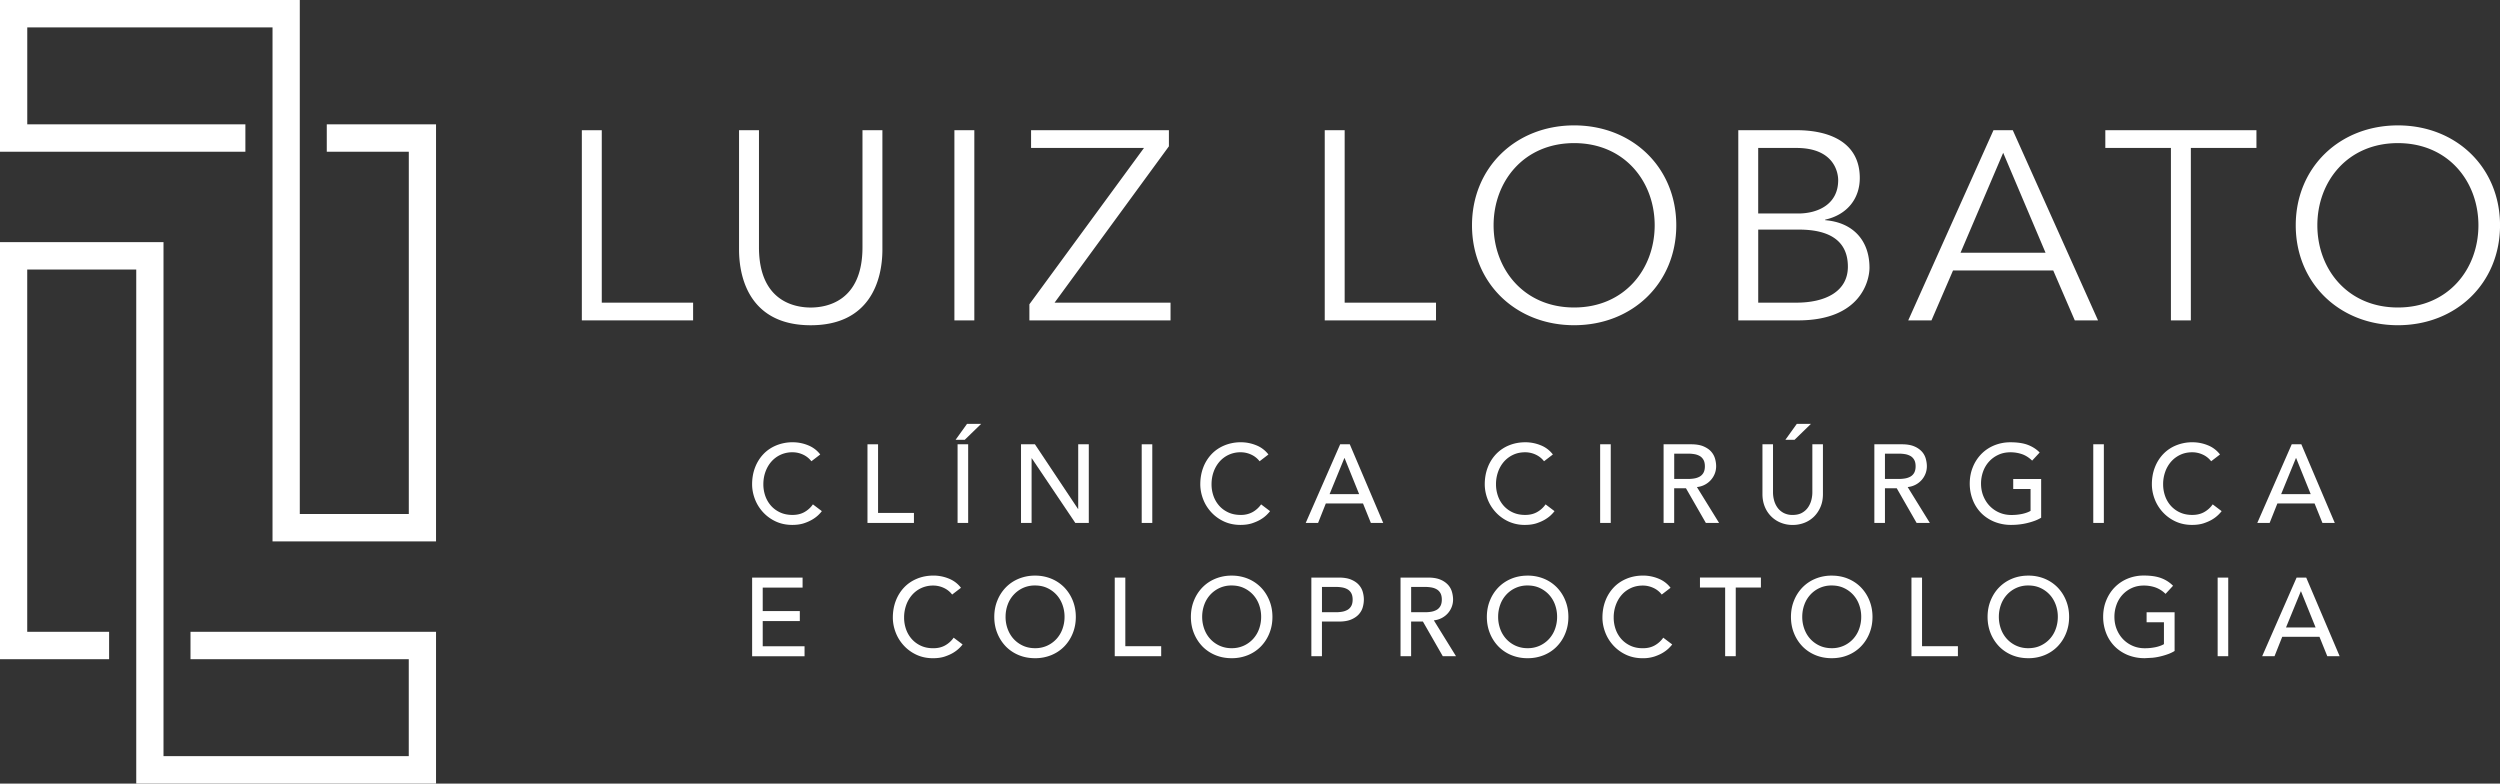
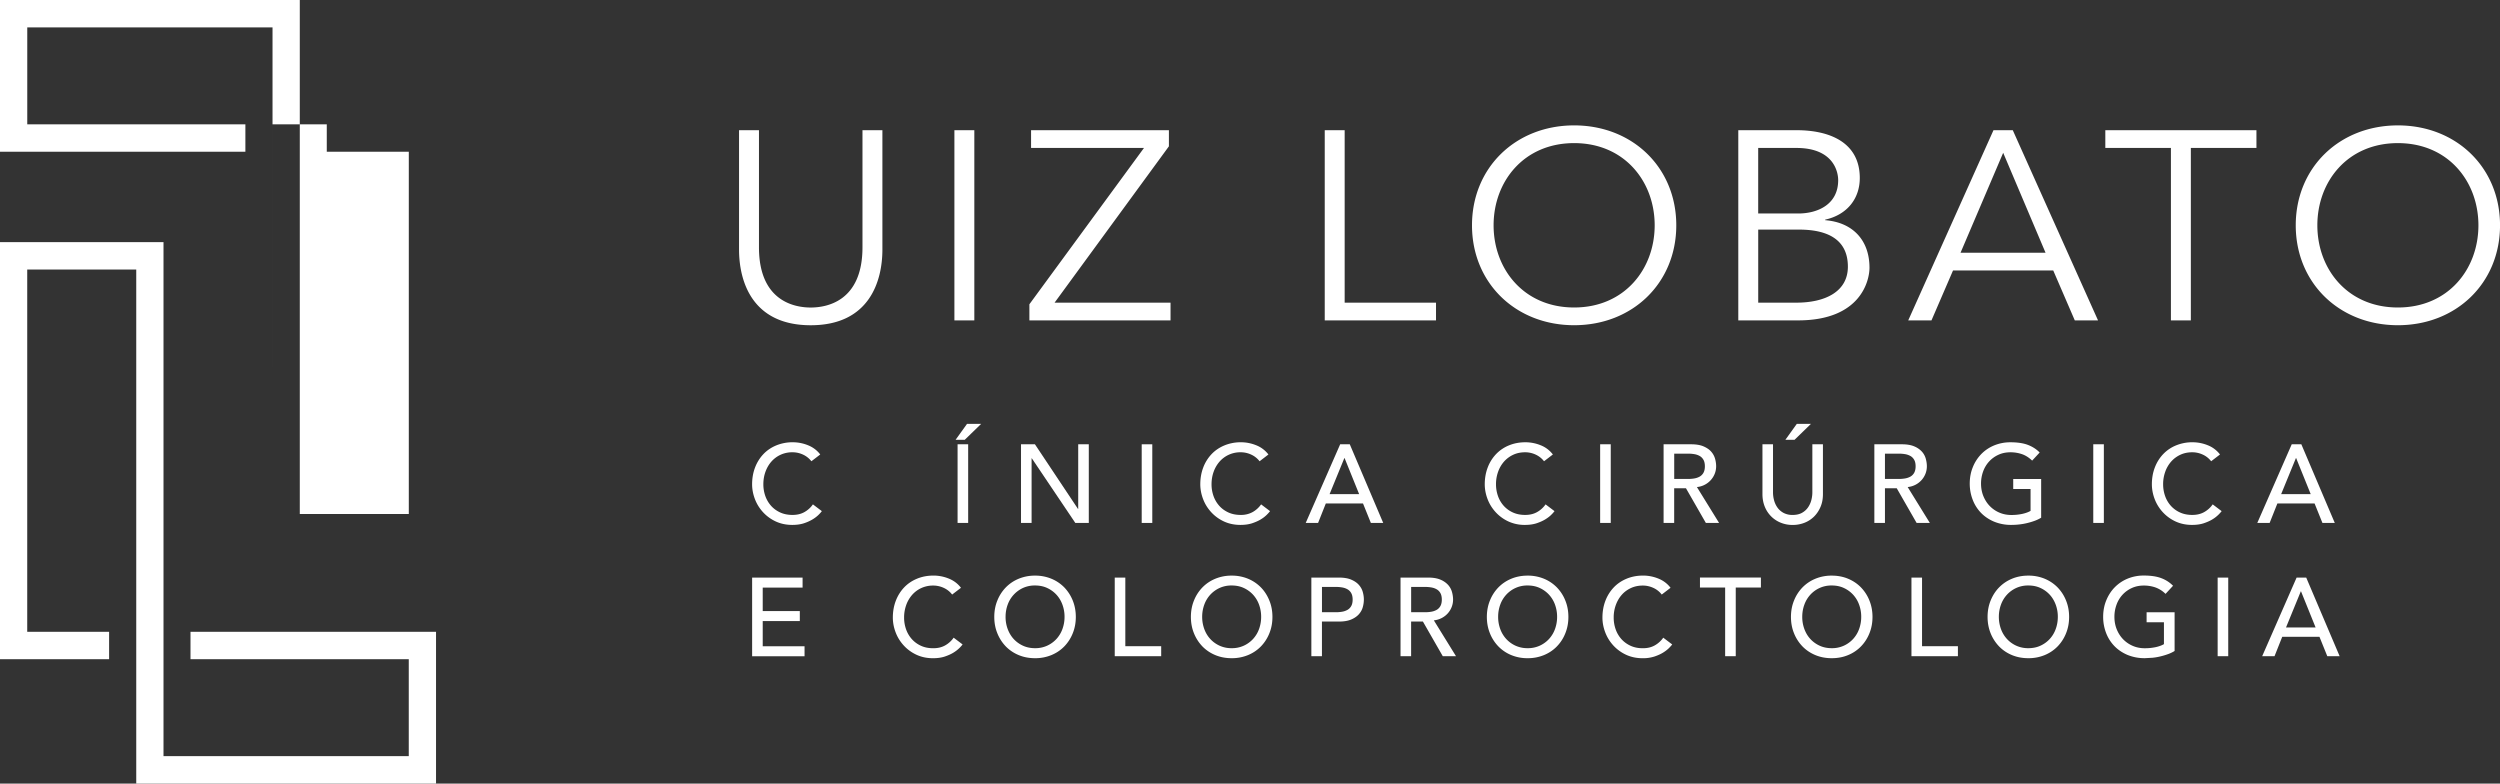
<svg xmlns="http://www.w3.org/2000/svg" width="201" height="63" fill="none">
  <rect width="100%" height="100%" fill="#333333" stroke="none" />
  <g clip-path="url(#A)" fill="#fff">
-     <path d="M26.273 9.997v2.205h6.595v3.78 4.957 2.21 3.377 2.328 12.473h-8.765V29.443v-2.916V0H0v12.202h19.729V9.997H2.192V2.205h19.719v24.321 2.916V43.53h13.146V28.854v-2.328-3.377-2.21-4.957-5.985h-8.784zM15.316 50.798V53h17.549v7.794H13.146v-23.85-2.21-4.912-2.916-7.438H0v8.026 2.328 4.912 2.21 10.073V53h8.772v-2.203H2.189v-3.78-10.073-2.21-4.912-2.328-5.821h8.765v5.232 2.916 4.912 2.21V63h24.103V50.798H15.316z" />
+     <path d="M26.273 9.997v2.205h6.595v3.78 4.957 2.21 3.377 2.328 12.473h-8.765V29.443v-2.916V0H0v12.202h19.729V9.997H2.192V2.205h19.719v24.321 2.916V43.53V28.854v-2.328-3.377-2.21-4.957-5.985h-8.784zM15.316 50.798V53h17.549v7.794H13.146v-23.85-2.21-4.912-2.916-7.438H0v8.026 2.328 4.912 2.21 10.073V53h8.772v-2.203H2.189v-3.78-10.073-2.21-4.912-2.328-5.821h8.765v5.232 2.916 4.912 2.21V63h24.103V50.798H15.316z" />
    <use href="#B" />
    <path d="M69.343 19.886c0 4.405-2.96 4.839-4.161 4.839s-4.161-.433-4.161-4.839V10.47h-1.602v9.589c0 2.55 1.045 6.091 5.763 6.091s5.763-3.542 5.763-6.091V10.47h-1.602v9.416zm8.993-9.416h-1.602v15.291h1.602V10.47zm15.644 1.294V10.47H82.898v1.425h9.078l-9.213 12.569v1.295h11.348v-1.425h-9.323l9.191-12.569zm14.131-1.294h-1.602v15.289h8.946v-1.425h-7.344V10.47zm18.45-.389c-4.695 0-8.212 3.391-8.212 8.033s3.515 8.033 8.212 8.033 8.212-3.391 8.212-8.033-3.516-8.033-8.212-8.033zm0 14.641c-4.049 0-6.476-3.089-6.476-6.608s2.427-6.608 6.476-6.608 6.475 3.089 6.475 6.608-2.427 6.608-6.475 6.608zm20.184-7.019v-.044c1.759-.389 2.782-1.683 2.782-3.347 0-2.894-2.471-3.844-5.074-3.844h-4.694v15.291h4.807c5.073 0 5.741-3.239 5.741-4.233 0-2.225-1.358-3.65-3.562-3.822zm-5.386-5.808h3.07c3.026 0 3.361 1.964 3.361 2.592 0 1.964-1.669 2.678-3.205 2.678h-3.226v-5.269zm3.072 12.439h-3.07v-5.875h3.271c2.558 0 3.938.972 3.938 2.98s-1.825 2.894-4.139 2.894zm15.844-13.864l-6.854 15.291h1.869l1.734-4.017h8.056l1.734 4.017h1.869l-6.854-15.291h-1.559.005zm-2.647 9.847l3.428-8.033 3.405 8.033h-6.83-.003zm11.64-8.422h5.274v13.864h1.602V11.895h5.274V10.47h-12.15v1.425zm23.522-1.814c-4.697 0-8.212 3.391-8.212 8.033s3.515 8.033 8.212 8.033 8.212-3.391 8.212-8.033-3.515-8.033-8.212-8.033zm0 14.641c-4.051 0-6.475-3.089-6.475-6.608s2.424-6.608 6.475-6.608 6.475 3.089 6.475 6.608-2.424 6.608-6.475 6.608zM65.237 37.087a1.79 1.79 0 0 0-.675-.537 1.99 1.99 0 0 0-.844-.187 2.23 2.23 0 0 0-.964.202 2.21 2.21 0 0 0-.736.549c-.203.231-.362.505-.475.817s-.169.647-.169 1.004a2.82 2.82 0 0 0 .159.947 2.36 2.36 0 0 0 .462.785c.201.226.448.404.736.536s.619.197.986.197.678-.074.949-.224a2.05 2.05 0 0 0 .692-.625l.719.544a2.42 2.42 0 0 1-.249.281c-.12.121-.274.244-.47.367a3.37 3.37 0 0 1-.704.322c-.273.093-.595.138-.954.138-.497 0-.944-.096-1.345-.285a3.21 3.21 0 0 1-1.02-.751c-.281-.31-.497-.66-.643-1.048s-.223-.785-.223-1.184c0-.487.081-.94.24-1.354s.384-.77.67-1.071.631-.534 1.035-.701a3.44 3.44 0 0 1 1.331-.251 3.26 3.26 0 0 1 1.221.241c.399.16.727.409.981.741l-.709.544v.002z" />
    <use href="#C" />
    <path d="M77.752 34.077h1.135l-1.323 1.285h-.736l.922-1.285h.002zm-.763 1.644h.851v6.323h-.851v-6.323zm5.102 0h1.118l3.462 5.198h.017v-5.198h.851v6.323h-1.084l-3.498-5.198h-.017v5.198h-.851v-6.323h.002z" />
    <use href="#D" />
    <path d="M101.272 37.087a1.79 1.79 0 0 0-.676-.537 1.99 1.99 0 0 0-.844-.187 2.23 2.23 0 0 0-.964.202 2.21 2.21 0 0 0-.736.549 2.52 2.52 0 0 0-.475.817c-.112.313-.169.647-.169 1.004a2.82 2.82 0 0 0 .159.947 2.36 2.36 0 0 0 .462.785c.201.226.448.404.736.536s.619.197.986.197a1.92 1.92 0 0 0 .95-.224 2.04 2.04 0 0 0 .692-.625l.719.544c-.046.066-.13.16-.249.281a2.58 2.58 0 0 1-.47.367c-.196.123-.431.229-.705.322s-.594.138-.954.138c-.497 0-.944-.096-1.345-.285a3.21 3.21 0 0 1-1.02-.751c-.281-.31-.497-.66-.643-1.048s-.223-.785-.223-1.184c0-.487.081-.94.24-1.354a3.2 3.2 0 0 1 .67-1.071c.286-.3.631-.534 1.035-.701a3.44 3.44 0 0 1 1.331-.251A3.26 3.26 0 0 1 101 35.8a2.28 2.28 0 0 1 .981.741l-.709.544v.002zm6.478-1.366h.773l2.688 6.323h-.993l-.631-1.563h-2.992l-.621 1.563h-.994l2.77-6.323zm1.526 4.009l-1.172-2.902h-.017l-1.189 2.902h2.378zm14.866-2.643c-.179-.231-.404-.411-.675-.537a1.99 1.99 0 0 0-.844-.187c-.355 0-.676.066-.964.202a2.25 2.25 0 0 0-.737.549 2.51 2.51 0 0 0-.474.817 2.93 2.93 0 0 0-.169 1.004 2.82 2.82 0 0 0 .159.947 2.32 2.32 0 0 0 .462.785 2.21 2.21 0 0 0 .737.536c.289.132.619.197.986.197s.677-.074.949-.224a2.04 2.04 0 0 0 .692-.625l.719.544a2.34 2.34 0 0 1-.249.281c-.118.123-.274.244-.47.367s-.43.229-.704.322-.595.138-.954.138a3.11 3.11 0 0 1-1.346-.285 3.21 3.21 0 0 1-1.02-.751c-.281-.31-.497-.66-.643-1.048s-.223-.785-.223-1.184c0-.487.081-.94.24-1.354a3.2 3.2 0 0 1 .67-1.071 2.99 2.99 0 0 1 1.035-.701c.403-.167.846-.251 1.331-.251a3.26 3.26 0 0 1 1.22.241 2.28 2.28 0 0 1 .981.741l-.709.544v.002zm4.51-1.366h.852v6.323h-.852v-6.323zm5.103 0h2.209c.402 0 .734.054.993.165s.468.251.617.421a1.45 1.45 0 0 1 .316.571c.059.212.088.416.088.61a1.64 1.64 0 0 1-.108.586 1.7 1.7 0 0 1-.795.893 1.72 1.72 0 0 1-.643.192l1.783 2.885h-1.064l-1.598-2.786h-.949v2.786h-.851v-6.323h.002zm.852 2.786h1.118c.166 0 .33-.012.491-.039a1.33 1.33 0 0 0 .436-.148.8.8 0 0 0 .305-.308c.075-.133.115-.308.115-.522s-.039-.389-.115-.522-.178-.236-.305-.308a1.32 1.32 0 0 0-.436-.148 3.01 3.01 0 0 0-.491-.039h-1.118v2.035-.003zm7.943-2.786v3.876a2.44 2.44 0 0 0 .081.61c.054.209.142.406.266.586s.287.325.49.438a1.51 1.51 0 0 0 .746.17c.296 0 .545-.057.746-.17a1.42 1.42 0 0 0 .487-.438 1.83 1.83 0 0 0 .266-.586c.054-.212.081-.416.081-.61v-3.876h.851v4.009c0 .369-.061.704-.186 1.004s-.296.561-.513.783a2.27 2.27 0 0 1-.773.509 2.57 2.57 0 0 1-.959.18 2.51 2.51 0 0 1-.959-.18 2.3 2.3 0 0 1-.773-.509c-.22-.221-.392-.48-.514-.783s-.186-.635-.186-1.004v-4.009h.851-.002zm1.918-1.644h1.135l-1.323 1.285h-.737l.922-1.285h.003zm6.23 1.644h2.209c.401 0 .734.054.993.165a1.72 1.72 0 0 1 .617.421 1.4 1.4 0 0 1 .315.571c.058.212.088.416.088.61a1.64 1.64 0 0 1-.107.586c-.071.187-.174.357-.306.509a1.72 1.72 0 0 1-1.13.576l1.783 2.885h-1.064l-1.597-2.786h-.949v2.786h-.852v-6.323zm.852 2.786h1.117a2.96 2.96 0 0 0 .492-.039 1.33 1.33 0 0 0 .436-.148.79.79 0 0 0 .305-.308c.075-.133.115-.308.115-.522s-.039-.389-.115-.522-.178-.236-.305-.308a1.33 1.33 0 0 0-.436-.148 3.01 3.01 0 0 0-.492-.039h-1.117v2.035-.003zm12.559 0v3.116a2.82 2.82 0 0 1-.524.251 5.35 5.35 0 0 1-.609.182 5.06 5.06 0 0 1-.639.111 5.33 5.33 0 0 1-.606.035 3.57 3.57 0 0 1-1.424-.268c-.416-.179-.768-.421-1.057-.724a3.1 3.1 0 0 1-.655-1.058c-.152-.401-.228-.827-.228-1.272 0-.47.081-.908.245-1.312a3.23 3.23 0 0 1 .675-1.053c.289-.297.631-.532 1.035-.701a3.39 3.39 0 0 1 1.323-.254c.58 0 1.054.074 1.421.219s.676.347.923.603l-.605.652c-.259-.251-.535-.423-.824-.522a2.83 2.83 0 0 0-.915-.148c-.362 0-.687.066-.976.202a2.3 2.3 0 0 0-.746.541 2.36 2.36 0 0 0-.479.8 2.81 2.81 0 0 0-.169.977c0 .344.061.689.186.997s.296.574.513.8a2.36 2.36 0 0 0 .773.532c.296.128.619.192.967.192a4.13 4.13 0 0 0 .856-.084c.269-.057.499-.138.687-.246v-1.76h-1.394v-.805h2.246v-.003zm4.19-2.786h.851v6.323h-.851v-6.323zm9.479 1.366a1.78 1.78 0 0 0-.675-.537c-.271-.125-.553-.187-.844-.187-.354 0-.675.066-.963.202a2.24 2.24 0 0 0-.737.549 2.51 2.51 0 0 0-.474.817 2.93 2.93 0 0 0-.169 1.004 2.82 2.82 0 0 0 .159.947 2.32 2.32 0 0 0 .462.785 2.21 2.21 0 0 0 .737.536c.289.132.618.197.985.197s.678-.074.949-.224.504-.357.693-.625l.719.544c-.047.066-.13.16-.25.281a2.64 2.64 0 0 1-.469.367c-.195.123-.431.229-.705.322s-.594.138-.954.138c-.496 0-.944-.096-1.345-.285a3.21 3.21 0 0 1-1.02-.751 3.26 3.26 0 0 1-.644-1.048c-.146-.389-.222-.785-.222-1.184 0-.487.08-.94.239-1.354s.385-.77.671-1.071a2.99 2.99 0 0 1 1.035-.701 3.44 3.44 0 0 1 1.33-.251 3.26 3.26 0 0 1 1.221.241 2.29 2.29 0 0 1 .981.741l-.71.544v.002zm6.477-1.366h.773l2.689 6.323h-.993l-.631-1.563h-2.992l-.622 1.563h-.993l2.769-6.323zm1.527 4.009l-1.172-2.902h-.017l-1.189 2.902h2.378zm-125.31 6.707h4.056v.805h-3.205v1.885h2.982v.805h-2.982v2.028h3.363v.805h-4.215v-6.323-.005zm16.081 1.366a1.79 1.79 0 0 0-.675-.537 1.99 1.99 0 0 0-.844-.187 2.24 2.24 0 0 0-.964.202 2.21 2.21 0 0 0-.736.549 2.52 2.52 0 0 0-.475.817 2.94 2.94 0 0 0-.169 1.004 2.82 2.82 0 0 0 .159.948 2.36 2.36 0 0 0 .462.785 2.2 2.2 0 0 0 .736.537c.288.133.619.197.986.197s.678-.074.949-.224a2.05 2.05 0 0 0 .692-.625l.719.544a2.43 2.43 0 0 1-.249.281 2.66 2.66 0 0 1-.47.367c-.196.123-.431.229-.705.322s-.594.138-.954.138c-.497 0-.944-.096-1.345-.285a3.21 3.21 0 0 1-1.02-.751c-.281-.31-.497-.66-.643-1.048s-.223-.785-.223-1.184c0-.487.081-.94.24-1.354s.384-.77.67-1.071.631-.534 1.035-.701.846-.251 1.331-.251a3.26 3.26 0 0 1 1.221.241c.399.16.727.409.981.741l-.709.544v.003zm6.665 5.116c-.48 0-.92-.084-1.323-.253s-.746-.404-1.035-.701a3.29 3.29 0 0 1-.675-1.053c-.164-.404-.245-.842-.245-1.312s.081-.908.245-1.312a3.23 3.23 0 0 1 .675-1.053c.289-.297.631-.532 1.035-.701a3.39 3.39 0 0 1 1.323-.254 3.37 3.37 0 0 1 1.323.254 3.11 3.11 0 0 1 1.035.701 3.29 3.29 0 0 1 .675 1.053c.162.404.245.842.245 1.312s-.081.908-.245 1.312a3.23 3.23 0 0 1-.675 1.053c-.289.297-.631.532-1.035.701a3.39 3.39 0 0 1-1.323.253zm0-.805a2.28 2.28 0 0 0 .976-.202 2.32 2.32 0 0 0 .746-.541 2.37 2.37 0 0 0 .48-.8 2.82 2.82 0 0 0 .169-.977 2.81 2.81 0 0 0-.169-.977c-.112-.308-.272-.573-.48-.8a2.34 2.34 0 0 0-.746-.542c-.291-.136-.616-.202-.976-.202a2.27 2.27 0 0 0-.976.202 2.36 2.36 0 0 0-1.225 1.342c-.112.308-.169.633-.169.977a2.8 2.8 0 0 0 .169.977c.113.305.272.573.479.8a2.31 2.31 0 0 0 .746.541c.291.135.617.202.976.202zm6.407-5.677h.851v5.518h2.884v.805h-3.735v-6.323zm9.401 6.482c-.48 0-.92-.084-1.323-.253s-.746-.404-1.035-.701a3.29 3.29 0 0 1-.675-1.053c-.164-.404-.245-.842-.245-1.312s.081-.908.245-1.312a3.23 3.23 0 0 1 .675-1.053c.289-.297.631-.532 1.035-.701a3.39 3.39 0 0 1 1.323-.254 3.37 3.37 0 0 1 1.323.254 3.11 3.11 0 0 1 1.035.701c.288.297.511.65.675 1.053s.245.842.245 1.312-.081.908-.245 1.312a3.23 3.23 0 0 1-.675 1.053c-.289.297-.631.532-1.035.701a3.39 3.39 0 0 1-1.323.253zm0-.805a2.28 2.28 0 0 0 .976-.202 2.32 2.32 0 0 0 .746-.541 2.37 2.37 0 0 0 .48-.8 2.83 2.83 0 0 0 .168-.977 2.82 2.82 0 0 0-.168-.977 2.38 2.38 0 0 0-.48-.8 2.34 2.34 0 0 0-.746-.542c-.291-.136-.616-.202-.976-.202a2.27 2.27 0 0 0-.976.202 2.36 2.36 0 0 0-.746.542 2.38 2.38 0 0 0-.48.8 2.82 2.82 0 0 0-.169.977 2.81 2.81 0 0 0 .169.977c.112.308.272.573.48.8a2.32 2.32 0 0 0 .746.541 2.29 2.29 0 0 0 .976.202zm6.407-5.677h2.209c.401 0 .733.054.993.165s.465.251.616.421.257.359.316.571.088.416.088.61a2.34 2.34 0 0 1-.088.613c-.058.212-.164.401-.316.571s-.357.31-.616.421-.592.165-.993.165h-1.358v2.786h-.851v-6.323zm.853 2.786h1.118a2.96 2.96 0 0 0 .492-.039 1.34 1.34 0 0 0 .435-.148c.128-.071.23-.175.306-.308s.115-.308.115-.522-.039-.389-.115-.522a.8.8 0 0 0-.306-.308c-.128-.072-.271-.121-.435-.148a3.01 3.01 0 0 0-.492-.039h-1.118v2.035-.002zm6.319-2.786h2.209c.401 0 .734.054.993.165a1.72 1.72 0 0 1 .617.421c.152.17.256.359.315.571s.088.416.088.61a1.64 1.64 0 0 1-.107.586c-.071.187-.174.357-.306.51a1.7 1.7 0 0 1-.489.384 1.73 1.73 0 0 1-.644.192l1.783 2.884H116l-1.597-2.786h-.949v2.786h-.851v-6.323h.002zm.851 2.786h1.118a2.98 2.98 0 0 0 .492-.039 1.34 1.34 0 0 0 .435-.148c.128-.071.23-.175.306-.308s.115-.308.115-.522-.039-.389-.115-.522a.8.8 0 0 0-.306-.308c-.128-.072-.271-.121-.435-.148a3.01 3.01 0 0 0-.492-.039h-1.118v2.035-.002zm9.365 3.696a3.37 3.37 0 0 1-1.323-.253 3.09 3.09 0 0 1-1.035-.701 3.24 3.24 0 0 1-.675-1.053c-.163-.403-.245-.842-.245-1.312s.081-.908.245-1.312a3.23 3.23 0 0 1 .675-1.053c.289-.297.631-.532 1.035-.701s.843-.254 1.323-.254a3.37 3.37 0 0 1 1.323.254 3.1 3.1 0 0 1 1.035.701 3.24 3.24 0 0 1 .675 1.053c.164.403.245.842.245 1.312s-.081.908-.245 1.312a3.17 3.17 0 0 1-.675 1.053c-.286.298-.631.532-1.035.701a3.39 3.39 0 0 1-1.323.253zm0-.805a2.28 2.28 0 0 0 .976-.202 2.32 2.32 0 0 0 .746-.541 2.37 2.37 0 0 0 .48-.8 2.83 2.83 0 0 0 .168-.977 2.82 2.82 0 0 0-.168-.977 2.38 2.38 0 0 0-.48-.8 2.34 2.34 0 0 0-.746-.542c-.291-.136-.616-.202-.976-.202a2.27 2.27 0 0 0-.976.202 2.3 2.3 0 0 0-.746.542 2.37 2.37 0 0 0-.48.8 2.83 2.83 0 0 0-.168.977 2.82 2.82 0 0 0 .168.977 2.38 2.38 0 0 0 .48.8 2.32 2.32 0 0 0 .746.541 2.31 2.31 0 0 0 .976.202zm10.783-4.311a1.78 1.78 0 0 0-.675-.537c-.274-.125-.553-.187-.844-.187-.355 0-.676.067-.964.202s-.534.317-.737.549-.362.505-.474.817a2.93 2.93 0 0 0-.169 1.004 2.83 2.83 0 0 0 .159.948 2.31 2.31 0 0 0 .462.785c.203.226.448.404.737.537s.619.197.986.197.677-.074.949-.224a2.05 2.05 0 0 0 .692-.625l.719.544c-.046.066-.129.16-.249.281s-.274.244-.47.367-.431.229-.705.322a2.97 2.97 0 0 1-.954.138c-.496 0-.944-.096-1.345-.285a3.21 3.21 0 0 1-1.02-.751c-.281-.31-.497-.66-.643-1.048s-.223-.785-.223-1.184c0-.487.081-.94.24-1.354a3.2 3.2 0 0 1 .67-1.071c.286-.3.631-.534 1.035-.701s.846-.251 1.33-.251a3.26 3.26 0 0 1 1.221.241c.399.16.727.409.981.741l-.709.544v.003zm5.096-.564h-2.023v-.805h4.9v.805h-2.023v5.518h-.852v-5.518h-.002zm8.571 5.68c-.479 0-.92-.084-1.323-.253s-.746-.404-1.035-.701a3.24 3.24 0 0 1-.675-1.053c-.164-.403-.245-.842-.245-1.312s.081-.908.245-1.312a3.23 3.23 0 0 1 .675-1.053c.289-.297.631-.532 1.035-.701a3.39 3.39 0 0 1 1.323-.254c.479 0 .92.084 1.324.254s.746.404 1.034.701a3.26 3.26 0 0 1 .675 1.053c.162.404.245.842.245 1.312s-.081.908-.245 1.312a3.2 3.2 0 0 1-.675 1.053 3.05 3.05 0 0 1-1.034.701c-.403.169-.844.253-1.324.253zm0-.805a2.28 2.28 0 0 0 .976-.202 2.3 2.3 0 0 0 .746-.541 2.37 2.37 0 0 0 .48-.8 2.83 2.83 0 0 0 .169-.977 2.82 2.82 0 0 0-.169-.977 2.38 2.38 0 0 0-.48-.8 2.34 2.34 0 0 0-.746-.542c-.291-.136-.616-.202-.976-.202a2.27 2.27 0 0 0-.976.202 2.3 2.3 0 0 0-.746.542 2.35 2.35 0 0 0-.479.8c-.112.308-.169.633-.169.977a2.8 2.8 0 0 0 .169.977c.113.305.271.573.479.8a2.32 2.32 0 0 0 .746.541c.291.135.617.202.976.202zm6.41-5.677h.851v5.518h2.884v.805h-3.735v-6.323zm9.398 6.482c-.48 0-.92-.084-1.324-.253s-.746-.404-1.034-.701a3.28 3.28 0 0 1-.676-1.053c-.161-.404-.244-.842-.244-1.312s.081-.908.244-1.312.387-.756.676-1.053.631-.532 1.034-.701.844-.254 1.324-.254a3.37 3.37 0 0 1 1.323.254c.401.17.746.404 1.035.701a3.24 3.24 0 0 1 .675 1.053c.164.403.245.842.245 1.312s-.081.908-.245 1.312a3.23 3.23 0 0 1-.675 1.053c-.289.297-.631.532-1.035.701a3.39 3.39 0 0 1-1.323.253zm0-.805c.359 0 .687-.067.976-.202a2.3 2.3 0 0 0 .746-.541 2.35 2.35 0 0 0 .479-.8c.112-.308.169-.633.169-.977a2.8 2.8 0 0 0-.169-.977c-.113-.305-.271-.573-.479-.8a2.34 2.34 0 0 0-.746-.542c-.291-.136-.617-.202-.976-.202a2.27 2.27 0 0 0-.976.202 2.3 2.3 0 0 0-.746.542 2.37 2.37 0 0 0-.48.8 2.83 2.83 0 0 0-.169.977 2.82 2.82 0 0 0 .169.977 2.38 2.38 0 0 0 .48.8 2.32 2.32 0 0 0 .746.541 2.29 2.29 0 0 0 .976.202zm11.759-2.891v3.116a2.83 2.83 0 0 1-.524.251 5.42 5.42 0 0 1-.607.182 4.6 4.6 0 0 1-.638.111l-.609.034a3.57 3.57 0 0 1-1.424-.268c-.416-.179-.768-.421-1.057-.724a3.11 3.11 0 0 1-.658-1.058 3.59 3.59 0 0 1-.227-1.272c0-.47.08-.908.244-1.312s.387-.756.676-1.053a3.11 3.11 0 0 1 1.034-.702 3.37 3.37 0 0 1 1.324-.254c.579 0 1.052.074 1.419.219a2.59 2.59 0 0 1 .922.603l-.604.652a2.22 2.22 0 0 0-.825-.522c-.288-.098-.594-.148-.915-.148-.362 0-.687.067-.976.202a2.3 2.3 0 0 0-.746.541 2.35 2.35 0 0 0-.479.8c-.112.308-.169.633-.169.977s.061.689.186.997.296.573.513.8a2.37 2.37 0 0 0 .774.532c.295.128.618.192.966.192a4.13 4.13 0 0 0 .856-.084c.269-.057.499-.138.687-.246v-1.76h-1.394v-.805h2.246l.005-.002zm3.461-2.786h.851v6.323h-.851v-6.323zm6.348 0h.773l2.688 6.323h-.993l-.631-1.563h-2.992l-.621 1.563h-.993l2.769-6.323zm1.527 4.009l-1.172-2.902h-.017l-1.189 2.902h2.378z" />
  </g>
  <defs>
    <clipPath id="A">
      <path fill="#fff" d="M0 0h201v63H0z" />
    </clipPath>
-     <path id="B" d="M48.382 10.47h-1.602v15.289h8.946v-1.425h-7.344V10.47z" />
-     <path id="C" d="M69.745 35.721h.851v5.518h2.884v.805h-3.735v-6.323z" />
    <path id="D" d="M91.793 35.721h.851v6.323h-.851v-6.323z" />
  </defs>
</svg>